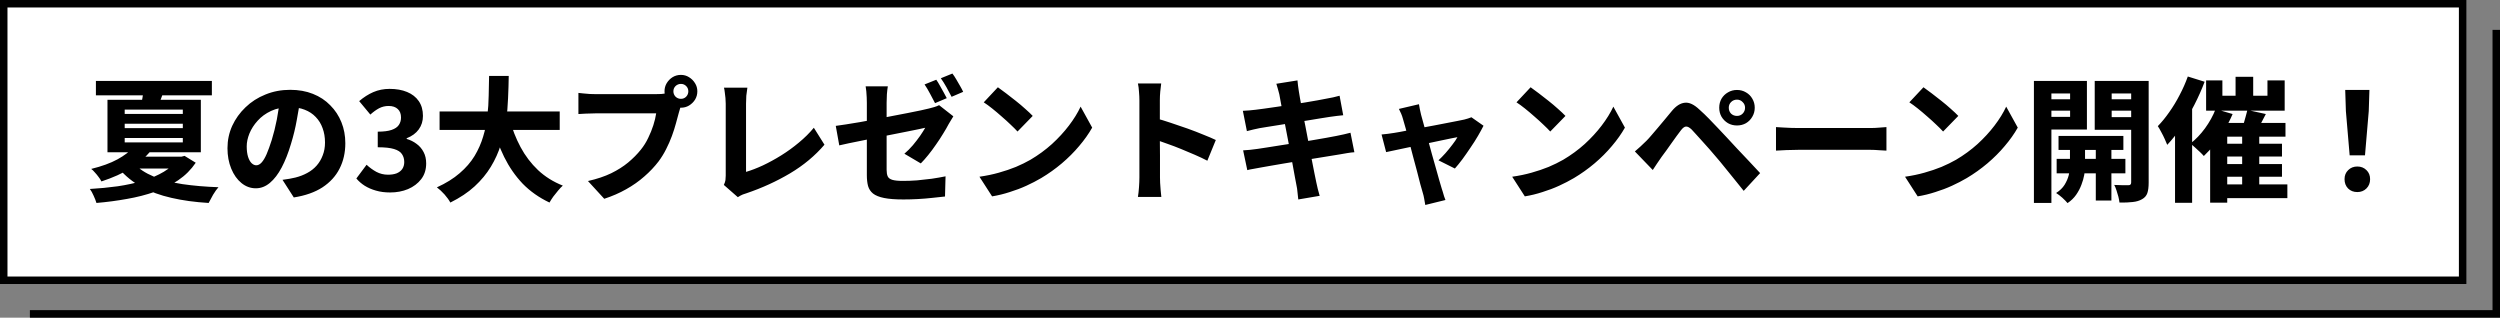
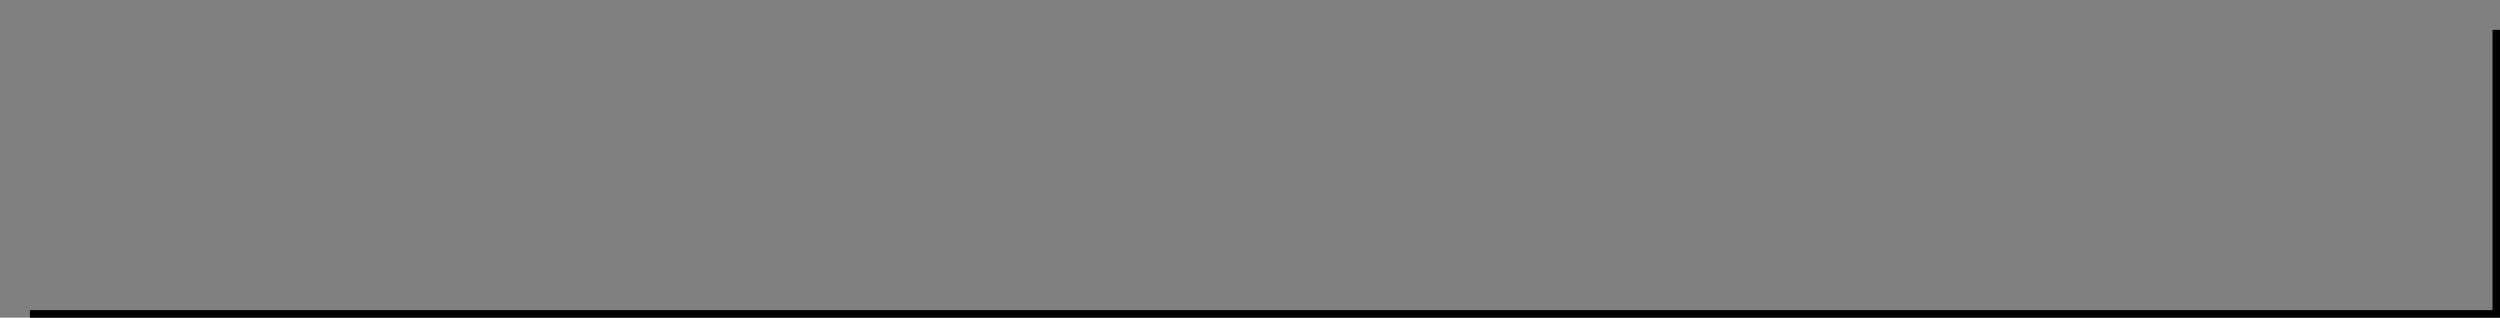
<svg xmlns="http://www.w3.org/2000/svg" width="669" height="85" viewBox="0 0 669 85" fill="none">
  <rect x="0" y="0" width="669" height="85" fill="#808080" stroke="none" />
  <path d="M668 8V84H8" stroke="black" stroke-width="2" />
-   <rect x="1" y="1" width="658" height="74" fill="white" stroke="black" stroke-width="2" />
-   <path d="M25.665 21.66H56.697V25.512H25.665V21.66ZM35.817 43.728C37.137 45.144 38.889 46.308 41.073 47.22C43.281 48.132 45.861 48.816 48.813 49.272C51.765 49.704 54.981 49.98 58.461 50.1C58.005 50.604 57.525 51.276 57.021 52.116C56.541 52.956 56.145 53.688 55.833 54.312C52.185 54.096 48.861 53.64 45.861 52.944C42.885 52.272 40.233 51.3 37.905 50.028C35.577 48.756 33.561 47.124 31.857 45.132L35.817 43.728ZM47.625 41.928H48.561L49.389 41.712L52.377 43.548C51.129 45.396 49.569 46.956 47.697 48.228C45.849 49.476 43.761 50.508 41.433 51.324C39.105 52.14 36.621 52.776 33.981 53.232C31.341 53.712 28.617 54.072 25.809 54.312C25.641 53.736 25.389 53.088 25.053 52.368C24.741 51.648 24.405 51.048 24.045 50.568C26.589 50.424 29.073 50.184 31.497 49.848C33.921 49.488 36.177 48.996 38.265 48.372C40.377 47.724 42.237 46.92 43.845 45.96C45.453 45 46.713 43.848 47.625 42.504V41.928ZM35.745 39.372L40.425 40.308C38.889 42.132 37.053 43.716 34.917 45.06C32.805 46.38 30.213 47.544 27.141 48.552C26.973 48.192 26.721 47.796 26.385 47.364C26.073 46.932 25.737 46.524 25.377 46.14C25.041 45.732 24.717 45.42 24.405 45.204C27.237 44.508 29.577 43.656 31.425 42.648C33.297 41.616 34.737 40.524 35.745 39.372ZM38.409 23.784L44.025 23.604C43.761 24.588 43.461 25.488 43.125 26.304C42.813 27.12 42.525 27.828 42.261 28.428L37.761 28.212C37.905 27.516 38.037 26.772 38.157 25.98C38.301 25.164 38.385 24.432 38.409 23.784ZM33.369 33.108V34.296H48.921V33.108H33.369ZM33.369 36.924V38.112H48.921V36.924H33.369ZM33.369 29.328V30.48H48.921V29.328H33.369ZM28.761 26.7H53.745V40.74H28.761V26.7ZM36.393 41.928H49.389V45.096H33.189L36.393 41.928ZM80.385 26.304C80.121 28.128 79.797 30.072 79.413 32.136C79.053 34.2 78.537 36.324 77.865 38.508C77.145 40.932 76.317 43.032 75.381 44.808C74.445 46.584 73.389 47.964 72.213 48.948C71.061 49.908 69.813 50.388 68.469 50.388C67.053 50.388 65.769 49.92 64.617 48.984C63.465 48.048 62.553 46.764 61.881 45.132C61.209 43.5 60.873 41.676 60.873 39.66C60.873 37.548 61.293 35.556 62.133 33.684C62.997 31.812 64.185 30.156 65.697 28.716C67.209 27.252 68.985 26.112 71.025 25.296C73.065 24.456 75.273 24.036 77.649 24.036C79.905 24.036 81.933 24.396 83.733 25.116C85.557 25.836 87.105 26.856 88.377 28.176C89.673 29.472 90.669 30.984 91.365 32.712C92.061 34.44 92.409 36.312 92.409 38.328C92.409 40.848 91.893 43.116 90.861 45.132C89.853 47.124 88.329 48.792 86.289 50.136C84.249 51.456 81.693 52.356 78.621 52.836L75.597 48.12C76.341 48.024 76.977 47.928 77.505 47.832C78.033 47.736 78.549 47.628 79.053 47.508C80.205 47.22 81.261 46.812 82.221 46.284C83.205 45.756 84.045 45.096 84.741 44.304C85.437 43.512 85.977 42.6 86.361 41.568C86.769 40.536 86.973 39.396 86.973 38.148C86.973 36.732 86.757 35.448 86.325 34.296C85.917 33.144 85.305 32.148 84.489 31.308C83.697 30.468 82.713 29.82 81.537 29.364C80.385 28.908 79.053 28.68 77.541 28.68C75.645 28.68 73.977 29.016 72.537 29.688C71.097 30.36 69.897 31.236 68.937 32.316C67.977 33.372 67.245 34.512 66.741 35.736C66.261 36.936 66.021 38.076 66.021 39.156C66.021 40.26 66.141 41.196 66.381 41.964C66.621 42.708 66.933 43.272 67.317 43.656C67.725 44.04 68.145 44.232 68.577 44.232C69.081 44.232 69.561 43.98 70.017 43.476C70.473 42.972 70.917 42.228 71.349 41.244C71.781 40.236 72.237 38.976 72.717 37.464C73.245 35.76 73.701 33.924 74.085 31.956C74.469 29.964 74.745 28.02 74.913 26.124L80.385 26.304ZM104.397 51.504C102.981 51.504 101.709 51.336 100.581 51C99.477 50.688 98.481 50.256 97.593 49.704C96.729 49.152 95.985 48.504 95.361 47.76L98.097 44.088C98.889 44.832 99.765 45.468 100.725 45.996C101.685 46.5 102.717 46.752 103.821 46.752C104.709 46.752 105.477 46.632 106.125 46.392C106.773 46.128 107.277 45.744 107.637 45.24C107.997 44.712 108.177 44.088 108.177 43.368C108.177 42.552 107.973 41.844 107.565 41.244C107.181 40.644 106.473 40.188 105.441 39.876C104.433 39.564 102.981 39.408 101.085 39.408V35.232C102.669 35.232 103.905 35.076 104.793 34.764C105.705 34.452 106.353 34.008 106.737 33.432C107.121 32.856 107.313 32.196 107.313 31.452C107.313 30.468 107.025 29.712 106.449 29.184C105.873 28.632 105.057 28.356 104.001 28.356C103.089 28.356 102.237 28.56 101.445 28.968C100.677 29.376 99.897 29.94 99.105 30.66L96.117 27.06C97.317 26.028 98.577 25.224 99.897 24.648C101.241 24.072 102.693 23.784 104.253 23.784C106.053 23.784 107.613 24.06 108.933 24.612C110.277 25.164 111.321 25.98 112.065 27.06C112.809 28.14 113.181 29.46 113.181 31.02C113.181 32.388 112.809 33.588 112.065 34.62C111.321 35.652 110.241 36.444 108.825 36.996V37.176C109.809 37.464 110.697 37.908 111.489 38.508C112.281 39.084 112.905 39.816 113.361 40.704C113.817 41.568 114.045 42.576 114.045 43.728C114.045 45.384 113.601 46.788 112.713 47.94C111.825 49.092 110.649 49.98 109.185 50.604C107.745 51.204 106.149 51.504 104.397 51.504ZM117.632 29.832H149.78V34.764H117.632V29.832ZM136.352 31.812C137.072 34.524 138.056 37.044 139.304 39.372C140.552 41.7 142.112 43.752 143.984 45.528C145.856 47.28 148.064 48.66 150.608 49.668C150.224 50.004 149.804 50.448 149.348 51C148.892 51.528 148.46 52.068 148.052 52.62C147.644 53.196 147.308 53.724 147.044 54.204C144.26 52.884 141.872 51.204 139.88 49.164C137.912 47.1 136.256 44.712 134.912 42C133.592 39.288 132.464 36.264 131.528 32.928L136.352 31.812ZM130.88 20.328H136.136C136.112 22.224 136.052 24.204 135.956 26.268C135.884 28.332 135.704 30.408 135.416 32.496C135.128 34.584 134.66 36.66 134.012 38.724C133.388 40.764 132.5 42.732 131.348 44.628C130.22 46.5 128.768 48.252 126.992 49.884C125.24 51.492 123.08 52.932 120.512 54.204C120.152 53.532 119.636 52.812 118.964 52.044C118.292 51.3 117.608 50.664 116.912 50.136C119.336 49.032 121.364 47.772 122.996 46.356C124.652 44.94 125.984 43.404 126.992 41.748C128 40.068 128.768 38.328 129.296 36.528C129.848 34.728 130.22 32.904 130.412 31.056C130.628 29.208 130.748 27.384 130.772 25.584C130.82 23.76 130.856 22.008 130.88 20.328ZM180.2 24.432C180.2 24.984 180.392 25.464 180.776 25.872C181.184 26.256 181.664 26.448 182.216 26.448C182.768 26.448 183.236 26.256 183.62 25.872C184.004 25.464 184.196 24.984 184.196 24.432C184.196 23.88 184.004 23.412 183.62 23.028C183.236 22.644 182.768 22.452 182.216 22.452C181.664 22.452 181.184 22.644 180.776 23.028C180.392 23.412 180.2 23.88 180.2 24.432ZM177.824 24.432C177.824 23.64 178.016 22.92 178.4 22.272C178.808 21.6 179.336 21.06 179.984 20.652C180.656 20.244 181.4 20.04 182.216 20.04C183.008 20.04 183.728 20.244 184.376 20.652C185.048 21.06 185.588 21.6 185.996 22.272C186.404 22.92 186.608 23.64 186.608 24.432C186.608 25.248 186.404 25.992 185.996 26.664C185.588 27.312 185.048 27.84 184.376 28.248C183.728 28.632 183.008 28.824 182.216 28.824C181.4 28.824 180.656 28.632 179.984 28.248C179.336 27.84 178.808 27.312 178.4 26.664C178.016 25.992 177.824 25.248 177.824 24.432ZM182.54 27.42C182.372 27.78 182.216 28.224 182.072 28.752C181.928 29.256 181.796 29.7 181.676 30.084C181.46 30.948 181.196 31.92 180.884 33C180.596 34.08 180.236 35.208 179.804 36.384C179.372 37.56 178.856 38.736 178.256 39.912C177.68 41.064 177.008 42.156 176.24 43.188C175.16 44.604 173.888 45.948 172.424 47.22C170.984 48.492 169.364 49.632 167.564 50.64C165.788 51.648 163.832 52.5 161.696 53.196L157.34 48.444C159.764 47.892 161.84 47.196 163.568 46.356C165.32 45.492 166.832 44.532 168.104 43.476C169.4 42.396 170.528 41.256 171.488 40.056C172.28 39.072 172.94 38.016 173.468 36.888C174.02 35.76 174.476 34.632 174.836 33.504C175.196 32.376 175.448 31.32 175.592 30.336C175.232 30.336 174.644 30.336 173.828 30.336C173.012 30.336 172.076 30.336 171.02 30.336C169.964 30.336 168.848 30.336 167.672 30.336C166.52 30.336 165.392 30.336 164.288 30.336C163.184 30.336 162.188 30.336 161.3 30.336C160.436 30.336 159.764 30.336 159.284 30.336C158.42 30.336 157.568 30.36 156.728 30.408C155.912 30.432 155.264 30.468 154.784 30.516V24.864C155.168 24.912 155.624 24.96 156.152 25.008C156.704 25.056 157.268 25.104 157.844 25.152C158.42 25.176 158.9 25.188 159.284 25.188C159.692 25.188 160.244 25.188 160.94 25.188C161.66 25.188 162.464 25.188 163.352 25.188C164.264 25.188 165.212 25.188 166.196 25.188C167.204 25.188 168.188 25.188 169.148 25.188C170.132 25.188 171.044 25.188 171.884 25.188C172.748 25.188 173.492 25.188 174.116 25.188C174.764 25.188 175.244 25.188 175.556 25.188C175.94 25.188 176.408 25.176 176.96 25.152C177.536 25.104 178.088 25.02 178.616 24.9L182.54 27.42ZM193.7 49.488C193.94 48.984 194.084 48.552 194.132 48.192C194.18 47.832 194.204 47.436 194.204 47.004C194.204 46.524 194.204 45.828 194.204 44.916C194.204 43.98 194.204 42.912 194.204 41.712C194.204 40.488 194.204 39.216 194.204 37.896C194.204 36.576 194.204 35.268 194.204 33.972C194.204 32.676 194.204 31.488 194.204 30.408C194.204 29.328 194.204 28.44 194.204 27.744C194.204 27.264 194.18 26.76 194.132 26.232C194.084 25.704 194.024 25.2 193.952 24.72C193.904 24.24 193.832 23.82 193.736 23.46H200C199.88 24.204 199.784 24.924 199.712 25.62C199.664 26.292 199.64 27 199.64 27.744C199.64 28.344 199.64 29.076 199.64 29.94C199.64 30.78 199.64 31.692 199.64 32.676C199.64 33.66 199.64 34.68 199.64 35.736C199.64 36.792 199.64 37.836 199.64 38.868C199.64 39.9 199.64 40.884 199.64 41.82C199.64 42.732 199.64 43.548 199.64 44.268C199.64 44.988 199.64 45.564 199.64 45.996C201.032 45.588 202.532 45.012 204.14 44.268C205.772 43.5 207.416 42.6 209.072 41.568C210.728 40.536 212.3 39.396 213.788 38.148C215.3 36.9 216.632 35.58 217.784 34.188L220.628 38.724C218.108 41.676 215.036 44.232 211.412 46.392C207.812 48.528 203.924 50.304 199.748 51.72C199.508 51.792 199.184 51.9 198.776 52.044C198.368 52.212 197.924 52.452 197.444 52.764L193.7 49.488ZM250.544 21.336C250.856 21.768 251.18 22.296 251.516 22.92C251.876 23.52 252.212 24.12 252.524 24.72C252.86 25.32 253.136 25.836 253.352 26.268L250.22 27.6C249.836 26.856 249.392 26.016 248.888 25.08C248.384 24.12 247.892 23.292 247.412 22.596L250.544 21.336ZM254.864 19.68C255.2 20.112 255.548 20.64 255.908 21.264C256.268 21.864 256.616 22.464 256.952 23.064C257.288 23.64 257.552 24.144 257.744 24.576L254.648 25.908C254.264 25.14 253.808 24.288 253.28 23.352C252.752 22.416 252.248 21.612 251.768 20.94L254.864 19.68ZM231.968 46.86C231.968 46.38 231.968 45.684 231.968 44.772C231.968 43.836 231.968 42.768 231.968 41.568C231.968 40.368 231.968 39.108 231.968 37.788C231.968 36.468 231.968 35.172 231.968 33.9C231.968 32.604 231.968 31.404 231.968 30.3C231.968 29.172 231.968 28.236 231.968 27.492C231.968 27.06 231.956 26.58 231.932 26.052C231.908 25.5 231.872 24.96 231.824 24.432C231.776 23.904 231.716 23.46 231.644 23.1H237.584C237.488 23.652 237.404 24.36 237.332 25.224C237.284 26.088 237.26 26.844 237.26 27.492C237.26 28.236 237.26 29.1 237.26 30.084C237.26 31.044 237.26 32.088 237.26 33.216C237.26 34.344 237.26 35.484 237.26 36.636C237.26 37.764 237.26 38.88 237.26 39.984C237.26 41.064 237.26 42.072 237.26 43.008C237.26 43.944 237.26 44.76 237.26 45.456C237.26 46.176 237.356 46.752 237.548 47.184C237.74 47.616 238.148 47.928 238.772 48.12C239.396 48.312 240.356 48.408 241.652 48.408C242.876 48.408 244.136 48.36 245.432 48.264C246.728 48.144 248.024 48 249.32 47.832C250.616 47.64 251.852 47.424 253.028 47.184L252.884 52.584C251.924 52.704 250.808 52.824 249.536 52.944C248.264 53.088 246.956 53.196 245.612 53.268C244.268 53.34 242.984 53.376 241.76 53.376C239.6 53.376 237.872 53.244 236.576 52.98C235.28 52.716 234.296 52.32 233.624 51.792C232.976 51.264 232.532 50.592 232.292 49.776C232.076 48.96 231.968 47.988 231.968 46.86ZM255.116 31.128C254.972 31.392 254.768 31.728 254.504 32.136C254.264 32.52 254.048 32.88 253.856 33.216C253.472 33.96 252.98 34.812 252.38 35.772C251.804 36.732 251.168 37.704 250.472 38.688C249.8 39.672 249.104 40.608 248.384 41.496C247.688 42.36 247.028 43.104 246.404 43.728L242.012 41.136C242.804 40.464 243.56 39.708 244.28 38.868C245 38.004 245.648 37.164 246.224 36.348C246.8 35.508 247.256 34.788 247.592 34.188C247.232 34.26 246.632 34.392 245.792 34.584C244.952 34.752 243.944 34.956 242.768 35.196C241.592 35.412 240.32 35.664 238.952 35.952C237.584 36.216 236.192 36.492 234.776 36.78C233.384 37.068 232.04 37.344 230.744 37.608C229.448 37.848 228.26 38.088 227.18 38.328C226.124 38.568 225.26 38.76 224.588 38.904L223.652 33.684C224.348 33.588 225.26 33.456 226.388 33.288C227.516 33.12 228.764 32.916 230.132 32.676C231.5 32.412 232.928 32.148 234.416 31.884C235.928 31.596 237.416 31.308 238.88 31.02C240.344 30.732 241.712 30.468 242.984 30.228C244.28 29.964 245.408 29.736 246.368 29.544C247.352 29.328 248.084 29.16 248.564 29.04C249.092 28.92 249.584 28.788 250.04 28.644C250.52 28.5 250.94 28.332 251.3 28.14L255.116 31.128ZM267.032 23.352C267.656 23.784 268.388 24.324 269.228 24.972C270.068 25.596 270.932 26.268 271.82 26.988C272.732 27.708 273.584 28.428 274.376 29.148C275.168 29.844 275.828 30.468 276.356 31.02L272.288 35.196C271.808 34.668 271.196 34.056 270.452 33.36C269.732 32.664 268.94 31.944 268.076 31.2C267.212 30.432 266.36 29.712 265.52 29.04C264.68 28.368 263.924 27.816 263.252 27.384L267.032 23.352ZM262.1 47.292C263.948 47.028 265.676 46.668 267.284 46.212C268.916 45.756 270.44 45.24 271.856 44.664C273.272 44.064 274.568 43.428 275.744 42.756C277.856 41.508 279.776 40.104 281.504 38.544C283.232 36.96 284.744 35.316 286.04 33.612C287.36 31.884 288.404 30.192 289.172 28.536L292.268 34.152C291.332 35.808 290.168 37.452 288.776 39.084C287.408 40.716 285.86 42.264 284.132 43.728C282.428 45.168 280.592 46.476 278.624 47.652C277.4 48.372 276.08 49.056 274.664 49.704C273.248 50.352 271.76 50.916 270.2 51.396C268.664 51.9 267.092 52.284 265.484 52.548L262.1 47.292ZM304.904 47.472C304.904 46.992 304.904 46.224 304.904 45.168C304.904 44.088 304.904 42.864 304.904 41.496C304.904 40.128 304.904 38.7 304.904 37.212C304.904 35.724 304.904 34.284 304.904 32.892C304.904 31.5 304.904 30.276 304.904 29.22C304.904 28.14 304.904 27.348 304.904 26.844C304.904 26.172 304.868 25.416 304.796 24.576C304.748 23.736 304.652 22.992 304.508 22.344H310.736C310.664 22.992 310.58 23.712 310.484 24.504C310.412 25.272 310.376 26.052 310.376 26.844C310.376 27.42 310.376 28.26 310.376 29.364C310.376 30.468 310.376 31.716 310.376 33.108C310.376 34.5 310.376 35.928 310.376 37.392C310.4 38.856 310.412 40.272 310.412 41.64C310.412 42.984 310.412 44.172 310.412 45.204C310.412 46.236 310.412 46.992 310.412 47.472C310.412 47.808 310.424 48.288 310.448 48.912C310.472 49.536 310.52 50.196 310.592 50.892C310.664 51.564 310.724 52.164 310.772 52.692H304.508C304.628 51.972 304.724 51.108 304.796 50.1C304.868 49.092 304.904 48.216 304.904 47.472ZM309.224 31.632C310.424 31.944 311.768 32.352 313.256 32.856C314.744 33.336 316.256 33.852 317.792 34.404C319.328 34.956 320.756 35.508 322.076 36.06C323.42 36.588 324.512 37.056 325.352 37.464L323.084 43.008C322.076 42.48 320.96 41.952 319.736 41.424C318.536 40.896 317.312 40.38 316.064 39.876C314.84 39.372 313.64 38.916 312.464 38.508C311.288 38.076 310.208 37.692 309.224 37.356V31.632ZM342.344 25.224C342.224 24.696 342.092 24.204 341.948 23.748C341.828 23.292 341.696 22.848 341.552 22.416L347.204 21.516C347.252 21.876 347.3 22.332 347.348 22.884C347.42 23.436 347.492 23.94 347.564 24.396C347.636 24.78 347.744 25.428 347.888 26.34C348.056 27.252 348.26 28.356 348.5 29.652C348.764 30.924 349.04 32.304 349.328 33.792C349.616 35.28 349.904 36.792 350.192 38.328C350.48 39.84 350.756 41.292 351.02 42.684C351.284 44.052 351.524 45.276 351.74 46.356C351.956 47.412 352.124 48.228 352.244 48.804C352.364 49.332 352.496 49.92 352.64 50.568C352.808 51.192 352.976 51.804 353.144 52.404L347.42 53.376C347.324 52.704 347.252 52.044 347.204 51.396C347.156 50.772 347.072 50.196 346.952 49.668C346.856 49.164 346.712 48.408 346.52 47.4C346.352 46.368 346.136 45.18 345.872 43.836C345.632 42.492 345.368 41.076 345.08 39.588C344.792 38.076 344.504 36.576 344.216 35.088C343.928 33.576 343.652 32.16 343.388 30.84C343.148 29.52 342.932 28.368 342.74 27.384C342.548 26.4 342.416 25.68 342.344 25.224ZM332.588 29.652C333.188 29.604 333.764 29.568 334.316 29.544C334.892 29.496 335.468 29.436 336.044 29.364C336.548 29.292 337.28 29.196 338.24 29.076C339.2 28.932 340.292 28.776 341.516 28.608C342.764 28.416 344.048 28.224 345.368 28.032C346.712 27.816 348.008 27.612 349.256 27.42C350.504 27.204 351.62 27.012 352.604 26.844C353.588 26.676 354.344 26.532 354.872 26.412C355.472 26.316 356.096 26.196 356.744 26.052C357.416 25.884 357.992 25.74 358.472 25.62L359.444 30.84C359.012 30.864 358.448 30.924 357.752 31.02C357.08 31.116 356.456 31.2 355.88 31.272C355.256 31.368 354.416 31.5 353.36 31.668C352.304 31.836 351.14 32.028 349.868 32.244C348.596 32.436 347.3 32.64 345.98 32.856C344.66 33.072 343.4 33.276 342.2 33.468C341 33.66 339.944 33.828 339.032 33.972C338.144 34.116 337.484 34.224 337.052 34.296C336.476 34.416 335.924 34.536 335.396 34.656C334.892 34.776 334.316 34.92 333.668 35.088L332.588 29.652ZM332.66 40.236C333.164 40.212 333.788 40.164 334.532 40.092C335.3 40.02 335.972 39.936 336.548 39.84C337.196 39.744 338.06 39.612 339.14 39.444C340.22 39.276 341.432 39.084 342.776 38.868C344.144 38.652 345.536 38.436 346.952 38.22C348.392 37.98 349.784 37.752 351.128 37.536C352.496 37.296 353.744 37.08 354.872 36.888C356 36.672 356.9 36.504 357.572 36.384C358.268 36.264 358.952 36.12 359.624 35.952C360.296 35.784 360.884 35.64 361.388 35.52L362.432 40.74C361.928 40.764 361.316 40.836 360.596 40.956C359.876 41.076 359.18 41.196 358.508 41.316C357.74 41.436 356.78 41.592 355.628 41.784C354.476 41.952 353.216 42.156 351.848 42.396C350.48 42.612 349.076 42.84 347.636 43.08C346.22 43.296 344.84 43.524 343.496 43.764C342.176 43.98 340.988 44.184 339.932 44.376C338.9 44.544 338.084 44.688 337.484 44.808C336.692 44.952 335.972 45.084 335.324 45.204C334.7 45.3 334.184 45.408 333.776 45.528L332.66 40.236ZM379.712 27.888C379.784 28.344 379.868 28.812 379.964 29.292C380.084 29.772 380.192 30.252 380.288 30.732C380.504 31.524 380.768 32.484 381.08 33.612C381.392 34.716 381.728 35.928 382.088 37.248C382.448 38.544 382.808 39.864 383.168 41.208C383.552 42.528 383.912 43.8 384.248 45.024C384.584 46.224 384.884 47.292 385.148 48.228C385.412 49.164 385.628 49.896 385.796 50.424C385.868 50.64 385.964 50.94 386.084 51.324C386.204 51.732 386.324 52.14 386.444 52.548C386.588 52.956 386.708 53.28 386.804 53.52L381.404 54.852C381.332 54.348 381.236 53.796 381.116 53.196C381.02 52.62 380.888 52.068 380.72 51.54C380.552 51.012 380.336 50.256 380.072 49.272C379.832 48.264 379.544 47.136 379.208 45.888C378.872 44.64 378.524 43.344 378.164 42C377.828 40.632 377.48 39.3 377.12 38.004C376.784 36.708 376.472 35.52 376.184 34.44C375.896 33.36 375.644 32.484 375.428 31.812C375.308 31.356 375.152 30.9 374.96 30.444C374.768 29.988 374.564 29.556 374.348 29.148L379.712 27.888ZM396.992 33.648C396.608 34.416 396.116 35.316 395.516 36.348C394.916 37.38 394.244 38.436 393.5 39.516C392.78 40.596 392.06 41.628 391.34 42.612C390.62 43.572 389.948 44.4 389.324 45.096L384.932 42.9C385.508 42.372 386.132 41.736 386.804 40.992C387.476 40.224 388.1 39.456 388.676 38.688C389.276 37.92 389.72 37.26 390.008 36.708C389.72 36.756 389.216 36.852 388.496 36.996C387.776 37.14 386.912 37.32 385.904 37.536C384.92 37.752 383.84 37.98 382.664 38.22C381.488 38.46 380.3 38.712 379.1 38.976C377.924 39.216 376.784 39.456 375.68 39.696C374.6 39.912 373.64 40.116 372.8 40.308C371.984 40.476 371.36 40.608 370.928 40.704L369.704 35.988C370.304 35.94 370.868 35.88 371.396 35.808C371.924 35.736 372.5 35.652 373.124 35.556C373.388 35.508 373.88 35.424 374.6 35.304C375.344 35.16 376.22 34.992 377.228 34.8C378.236 34.608 379.316 34.404 380.468 34.188C381.62 33.972 382.784 33.756 383.96 33.54C385.136 33.324 386.252 33.108 387.308 32.892C388.364 32.676 389.288 32.496 390.08 32.352C390.872 32.184 391.46 32.064 391.844 31.992C392.18 31.92 392.516 31.824 392.852 31.704C393.212 31.584 393.512 31.476 393.752 31.38L396.992 33.648ZM409.592 23.352C410.216 23.784 410.948 24.324 411.788 24.972C412.628 25.596 413.492 26.268 414.38 26.988C415.292 27.708 416.144 28.428 416.936 29.148C417.728 29.844 418.388 30.468 418.916 31.02L414.848 35.196C414.368 34.668 413.756 34.056 413.012 33.36C412.292 32.664 411.5 31.944 410.636 31.2C409.772 30.432 408.92 29.712 408.08 29.04C407.24 28.368 406.484 27.816 405.812 27.384L409.592 23.352ZM404.66 47.292C406.508 47.028 408.236 46.668 409.844 46.212C411.476 45.756 413 45.24 414.416 44.664C415.832 44.064 417.128 43.428 418.304 42.756C420.416 41.508 422.336 40.104 424.064 38.544C425.792 36.96 427.304 35.316 428.6 33.612C429.92 31.884 430.964 30.192 431.732 28.536L434.828 34.152C433.892 35.808 432.728 37.452 431.336 39.084C429.968 40.716 428.42 42.264 426.692 43.728C424.988 45.168 423.152 46.476 421.184 47.652C419.96 48.372 418.64 49.056 417.224 49.704C415.808 50.352 414.32 50.916 412.76 51.396C411.224 51.9 409.652 52.284 408.044 52.548L404.66 47.292ZM462.62 28.824C462.62 29.448 462.824 29.976 463.232 30.408C463.664 30.816 464.192 31.02 464.816 31.02C465.416 31.02 465.92 30.816 466.328 30.408C466.76 29.976 466.976 29.448 466.976 28.824C466.976 28.224 466.76 27.72 466.328 27.312C465.92 26.88 465.416 26.664 464.816 26.664C464.192 26.664 463.664 26.88 463.232 27.312C462.824 27.72 462.62 28.224 462.62 28.824ZM460.064 28.824C460.064 27.936 460.268 27.132 460.676 26.412C461.108 25.692 461.684 25.128 462.404 24.72C463.124 24.288 463.928 24.072 464.816 24.072C465.704 24.072 466.508 24.288 467.228 24.72C467.948 25.128 468.512 25.692 468.92 26.412C469.352 27.132 469.568 27.936 469.568 28.824C469.568 29.712 469.352 30.516 468.92 31.236C468.512 31.956 467.948 32.532 467.228 32.964C466.508 33.372 465.704 33.576 464.816 33.576C463.928 33.576 463.124 33.372 462.404 32.964C461.684 32.532 461.108 31.956 460.676 31.236C460.268 30.516 460.064 29.712 460.064 28.824ZM437.492 40.524C438.044 40.068 438.548 39.624 439.004 39.192C439.484 38.76 440.012 38.256 440.588 37.68C440.996 37.272 441.452 36.768 441.956 36.168C442.484 35.568 443.048 34.908 443.648 34.188C444.272 33.468 444.896 32.724 445.52 31.956C446.168 31.164 446.804 30.396 447.428 29.652C448.532 28.332 449.672 27.612 450.848 27.492C452.024 27.348 453.332 27.96 454.772 29.328C455.636 30.096 456.488 30.912 457.328 31.776C458.168 32.64 458.996 33.504 459.812 34.368C460.628 35.208 461.396 36.024 462.116 36.816C462.932 37.68 463.844 38.664 464.852 39.768C465.884 40.848 466.94 41.964 468.02 43.116C469.1 44.268 470.096 45.336 471.008 46.32L466.616 51.072C465.824 50.064 464.984 49.02 464.096 47.94C463.208 46.836 462.332 45.756 461.468 44.7C460.628 43.644 459.86 42.72 459.164 41.928C458.636 41.28 458.06 40.608 457.436 39.912C456.812 39.192 456.188 38.496 455.564 37.824C454.964 37.128 454.4 36.504 453.872 35.952C453.368 35.4 452.972 34.968 452.684 34.656C452.108 34.104 451.604 33.84 451.172 33.864C450.764 33.888 450.32 34.212 449.84 34.836C449.504 35.268 449.108 35.796 448.652 36.42C448.22 37.02 447.764 37.656 447.284 38.328C446.804 39 446.336 39.66 445.88 40.308C445.424 40.932 445.016 41.484 444.656 41.964C444.248 42.564 443.828 43.176 443.396 43.8C442.988 44.424 442.616 44.988 442.28 45.492L437.492 40.524ZM475.256 34.008C475.712 34.032 476.3 34.068 477.02 34.116C477.74 34.164 478.472 34.2 479.216 34.224C479.984 34.248 480.668 34.26 481.268 34.26C481.94 34.26 482.72 34.26 483.608 34.26C484.52 34.26 485.492 34.26 486.524 34.26C487.58 34.26 488.648 34.26 489.728 34.26C490.832 34.26 491.912 34.26 492.968 34.26C494.048 34.26 495.068 34.26 496.028 34.26C496.988 34.26 497.852 34.26 498.62 34.26C499.388 34.26 500.012 34.26 500.492 34.26C501.332 34.26 502.136 34.224 502.904 34.152C503.672 34.08 504.308 34.032 504.812 34.008V40.308C504.38 40.284 503.732 40.248 502.868 40.2C502.028 40.128 501.236 40.092 500.492 40.092C500.012 40.092 499.376 40.092 498.584 40.092C497.816 40.092 496.952 40.092 495.992 40.092C495.032 40.092 494.012 40.092 492.932 40.092C491.876 40.092 490.796 40.092 489.692 40.092C488.612 40.092 487.556 40.092 486.524 40.092C485.492 40.092 484.52 40.092 483.608 40.092C482.696 40.092 481.916 40.092 481.268 40.092C480.236 40.092 479.156 40.116 478.028 40.164C476.9 40.212 475.976 40.26 475.256 40.308V34.008ZM514.719 23.352C515.343 23.784 516.075 24.324 516.915 24.972C517.755 25.596 518.619 26.268 519.507 26.988C520.419 27.708 521.271 28.428 522.063 29.148C522.855 29.844 523.515 30.468 524.043 31.02L519.975 35.196C519.495 34.668 518.883 34.056 518.139 33.36C517.419 32.664 516.627 31.944 515.763 31.2C514.899 30.432 514.047 29.712 513.207 29.04C512.367 28.368 511.611 27.816 510.939 27.384L514.719 23.352ZM509.787 47.292C511.635 47.028 513.363 46.668 514.971 46.212C516.603 45.756 518.127 45.24 519.543 44.664C520.959 44.064 522.255 43.428 523.431 42.756C525.543 41.508 527.463 40.104 529.191 38.544C530.919 36.96 532.431 35.316 533.727 33.612C535.047 31.884 536.091 30.192 536.859 28.536L539.955 34.152C539.019 35.808 537.855 37.452 536.463 39.084C535.095 40.716 533.547 42.264 531.819 43.728C530.115 45.168 528.279 46.476 526.311 47.652C525.087 48.372 523.767 49.056 522.351 49.704C520.935 50.352 519.447 50.916 517.887 51.396C516.351 51.9 514.779 52.284 513.171 52.548L509.787 47.292ZM550.863 36.384H568.215V40.128H550.863V36.384ZM550.359 42.504H568.755V46.392H550.359V42.504ZM560.835 37.536H565.011V53.664H560.835V37.536ZM553.923 37.716H557.955V44.7C557.955 45.3 557.883 46.008 557.739 46.824C557.595 47.64 557.343 48.516 556.983 49.452C556.647 50.364 556.179 51.252 555.579 52.116C554.979 52.98 554.211 53.724 553.275 54.348C552.939 53.94 552.471 53.46 551.871 52.908C551.271 52.38 550.719 51.96 550.215 51.648C551.199 51.024 551.955 50.292 552.483 49.452C553.011 48.588 553.383 47.724 553.599 46.86C553.815 45.996 553.923 45.264 553.923 44.664V37.716ZM546.651 26.556H555.399V29.616H546.651V26.556ZM563.391 26.556H572.175V29.616H563.391V26.556ZM570.303 21.66H574.983V48.876C574.983 50.052 574.863 50.988 574.623 51.684C574.383 52.38 573.915 52.92 573.219 53.304C572.523 53.712 571.683 53.964 570.699 54.06C569.739 54.18 568.563 54.228 567.171 54.204C567.123 53.748 567.027 53.232 566.883 52.656C566.739 52.104 566.571 51.54 566.379 50.964C566.187 50.364 565.983 49.872 565.767 49.488C566.511 49.512 567.255 49.536 567.999 49.56C568.767 49.56 569.295 49.56 569.583 49.56C569.847 49.56 570.027 49.5 570.123 49.38C570.243 49.26 570.303 49.068 570.303 48.804V21.66ZM547.083 21.66H558.459V34.656H547.083V31.272H553.959V25.008H547.083V21.66ZM572.751 21.66V25.008H565.083V31.344H572.751V34.728H560.547V21.66H572.751ZM544.275 21.66H548.955V54.312H544.275V21.66ZM598.239 20.544H602.955V28.032H598.239V20.544ZM600.003 35.592H604.575V51.144H600.003V35.592ZM590.355 21.516H594.711V25.62H606.771V21.516H611.379V29.616H590.355V21.516ZM592.911 29.184L597.447 30.516C596.847 31.932 596.127 33.336 595.287 34.728C594.471 36.12 593.583 37.416 592.623 38.616C591.663 39.792 590.703 40.836 589.743 41.748C589.479 41.436 589.131 41.076 588.699 40.668C588.267 40.26 587.823 39.852 587.367 39.444C586.911 39.012 586.515 38.664 586.179 38.4C587.571 37.32 588.867 35.964 590.067 34.332C591.267 32.676 592.215 30.96 592.911 29.184ZM591.435 32.892H611.595V36.564H596.007V54.24H591.435V32.892ZM601.407 29.436L606.339 30.516C605.811 31.548 605.295 32.532 604.791 33.468C604.287 34.404 603.831 35.208 603.423 35.88L599.751 34.836C599.991 34.308 600.207 33.732 600.399 33.108C600.591 32.46 600.771 31.824 600.939 31.2C601.131 30.552 601.287 29.964 601.407 29.436ZM593.955 38.472H610.659V41.892H593.955V38.472ZM593.955 43.908H610.659V47.292H593.955V43.908ZM593.919 49.344H612.099V53.016H593.919V49.344ZM585.459 20.472L589.959 21.876C589.191 23.916 588.279 25.968 587.223 28.032C586.167 30.096 585.015 32.052 583.767 33.9C582.543 35.748 581.271 37.368 579.951 38.76C579.807 38.376 579.591 37.872 579.303 37.248C579.015 36.6 578.691 35.952 578.331 35.304C577.995 34.656 577.695 34.14 577.431 33.756C578.487 32.676 579.507 31.428 580.491 30.012C581.499 28.596 582.423 27.072 583.263 25.44C584.127 23.808 584.859 22.152 585.459 20.472ZM582.039 30.588L586.575 26.052L586.611 26.088V54.276H582.039V30.588ZM628.767 41.568L627.759 29.724L627.579 24.072H634.059L633.879 29.724L632.871 41.568H628.767ZM630.819 51.396C629.811 51.396 628.983 51.072 628.335 50.424C627.711 49.776 627.399 48.948 627.399 47.94C627.399 46.956 627.723 46.152 628.371 45.528C629.019 44.88 629.835 44.556 630.819 44.556C631.803 44.556 632.619 44.88 633.267 45.528C633.915 46.152 634.239 46.956 634.239 47.94C634.239 48.948 633.915 49.776 633.267 50.424C632.619 51.072 631.803 51.396 630.819 51.396Z" fill="black" />
</svg>